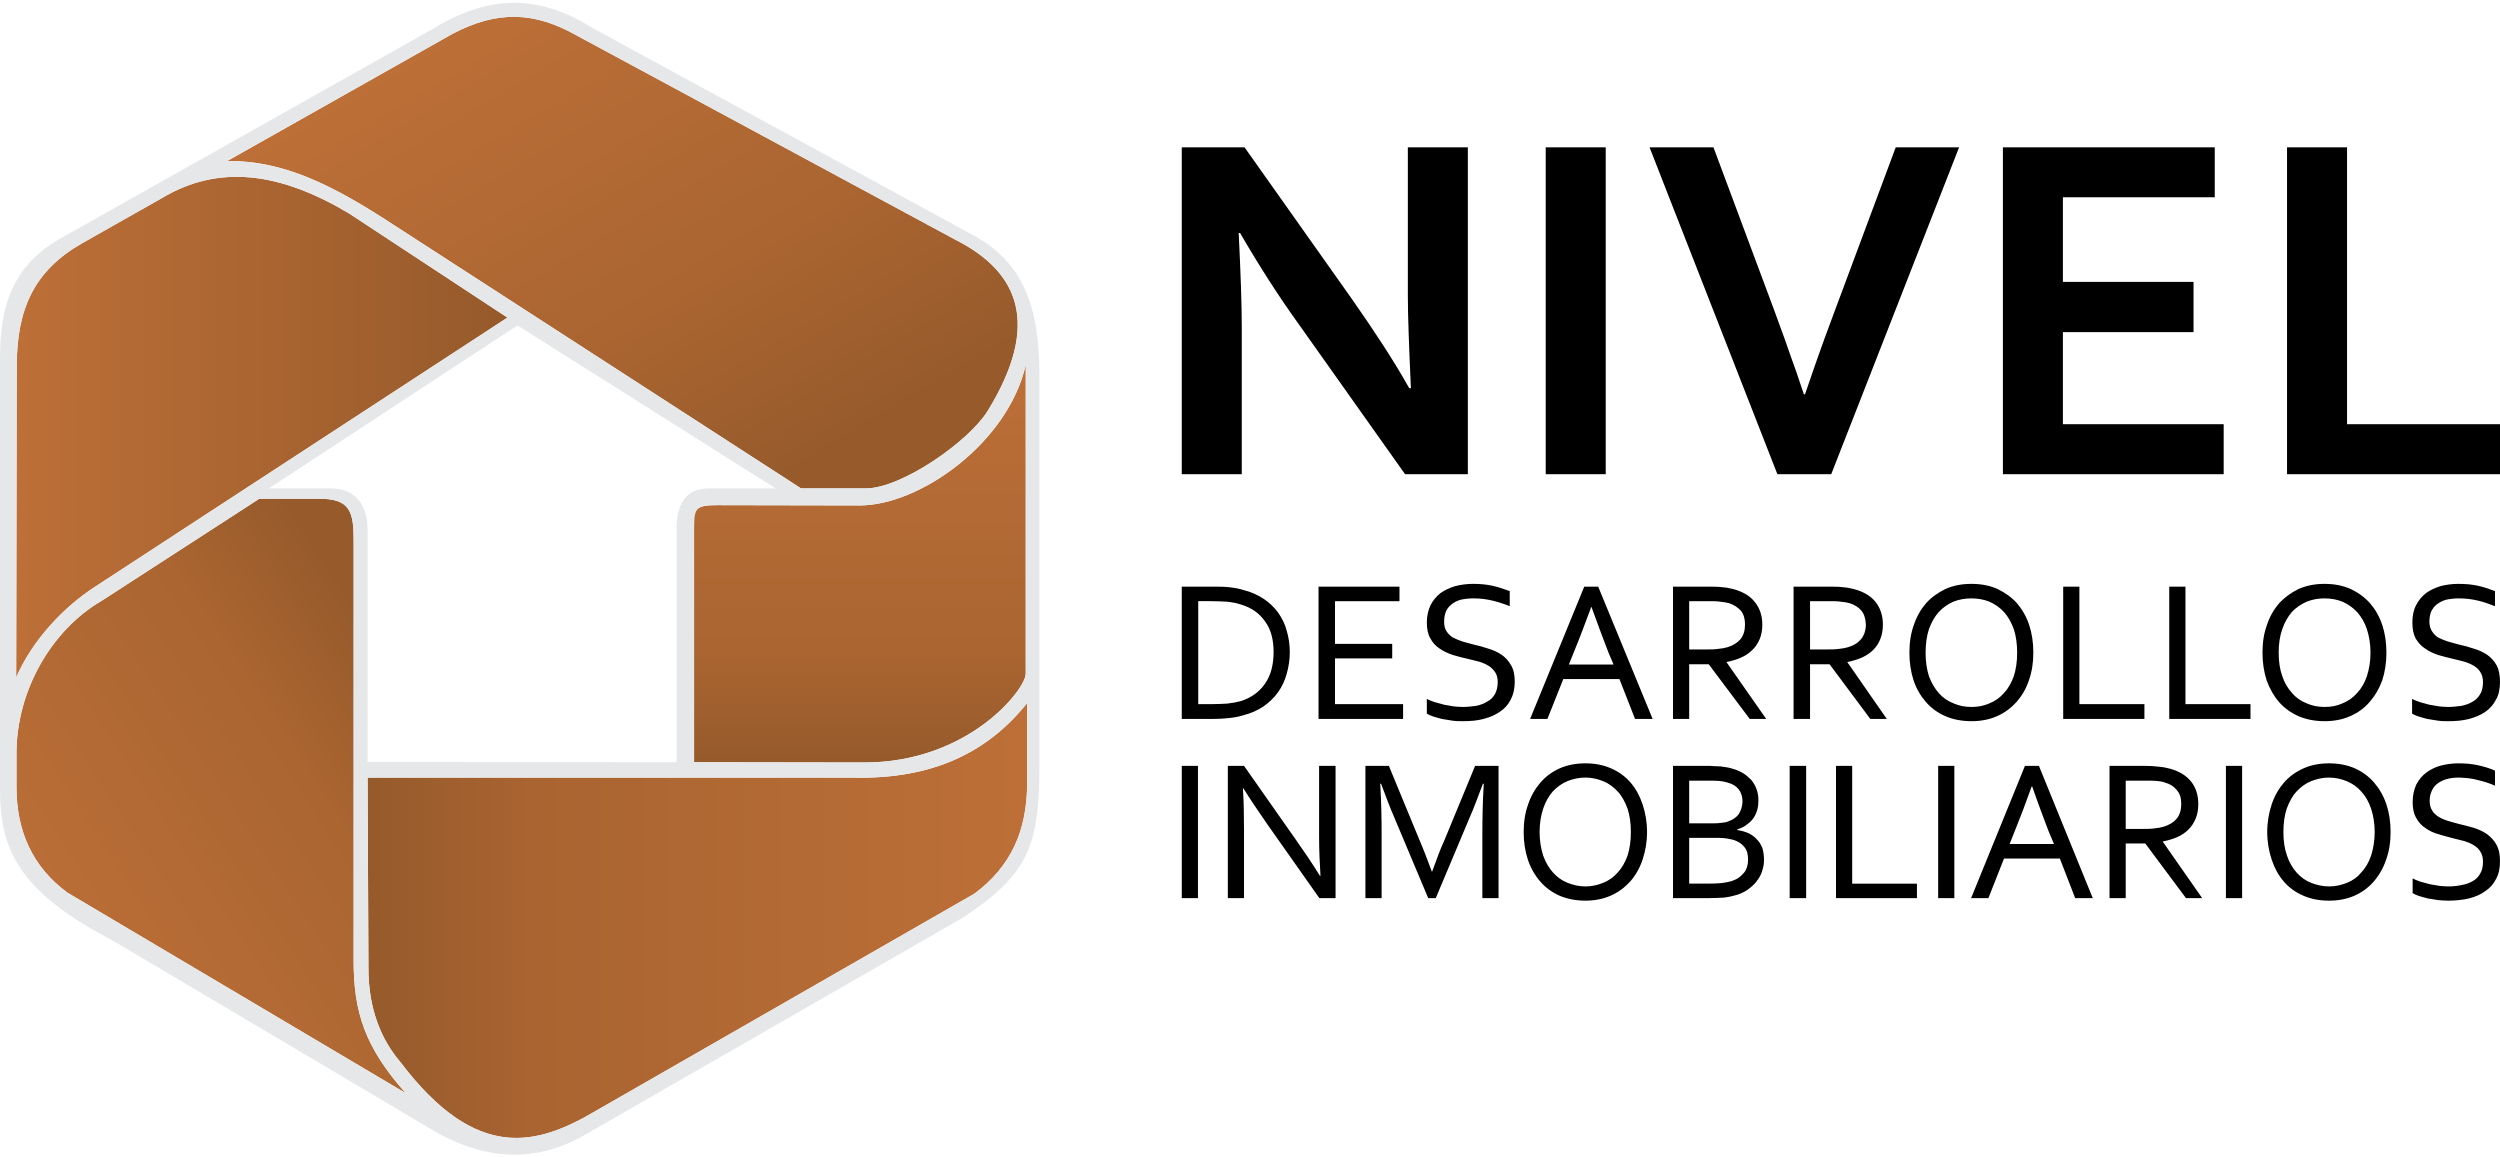
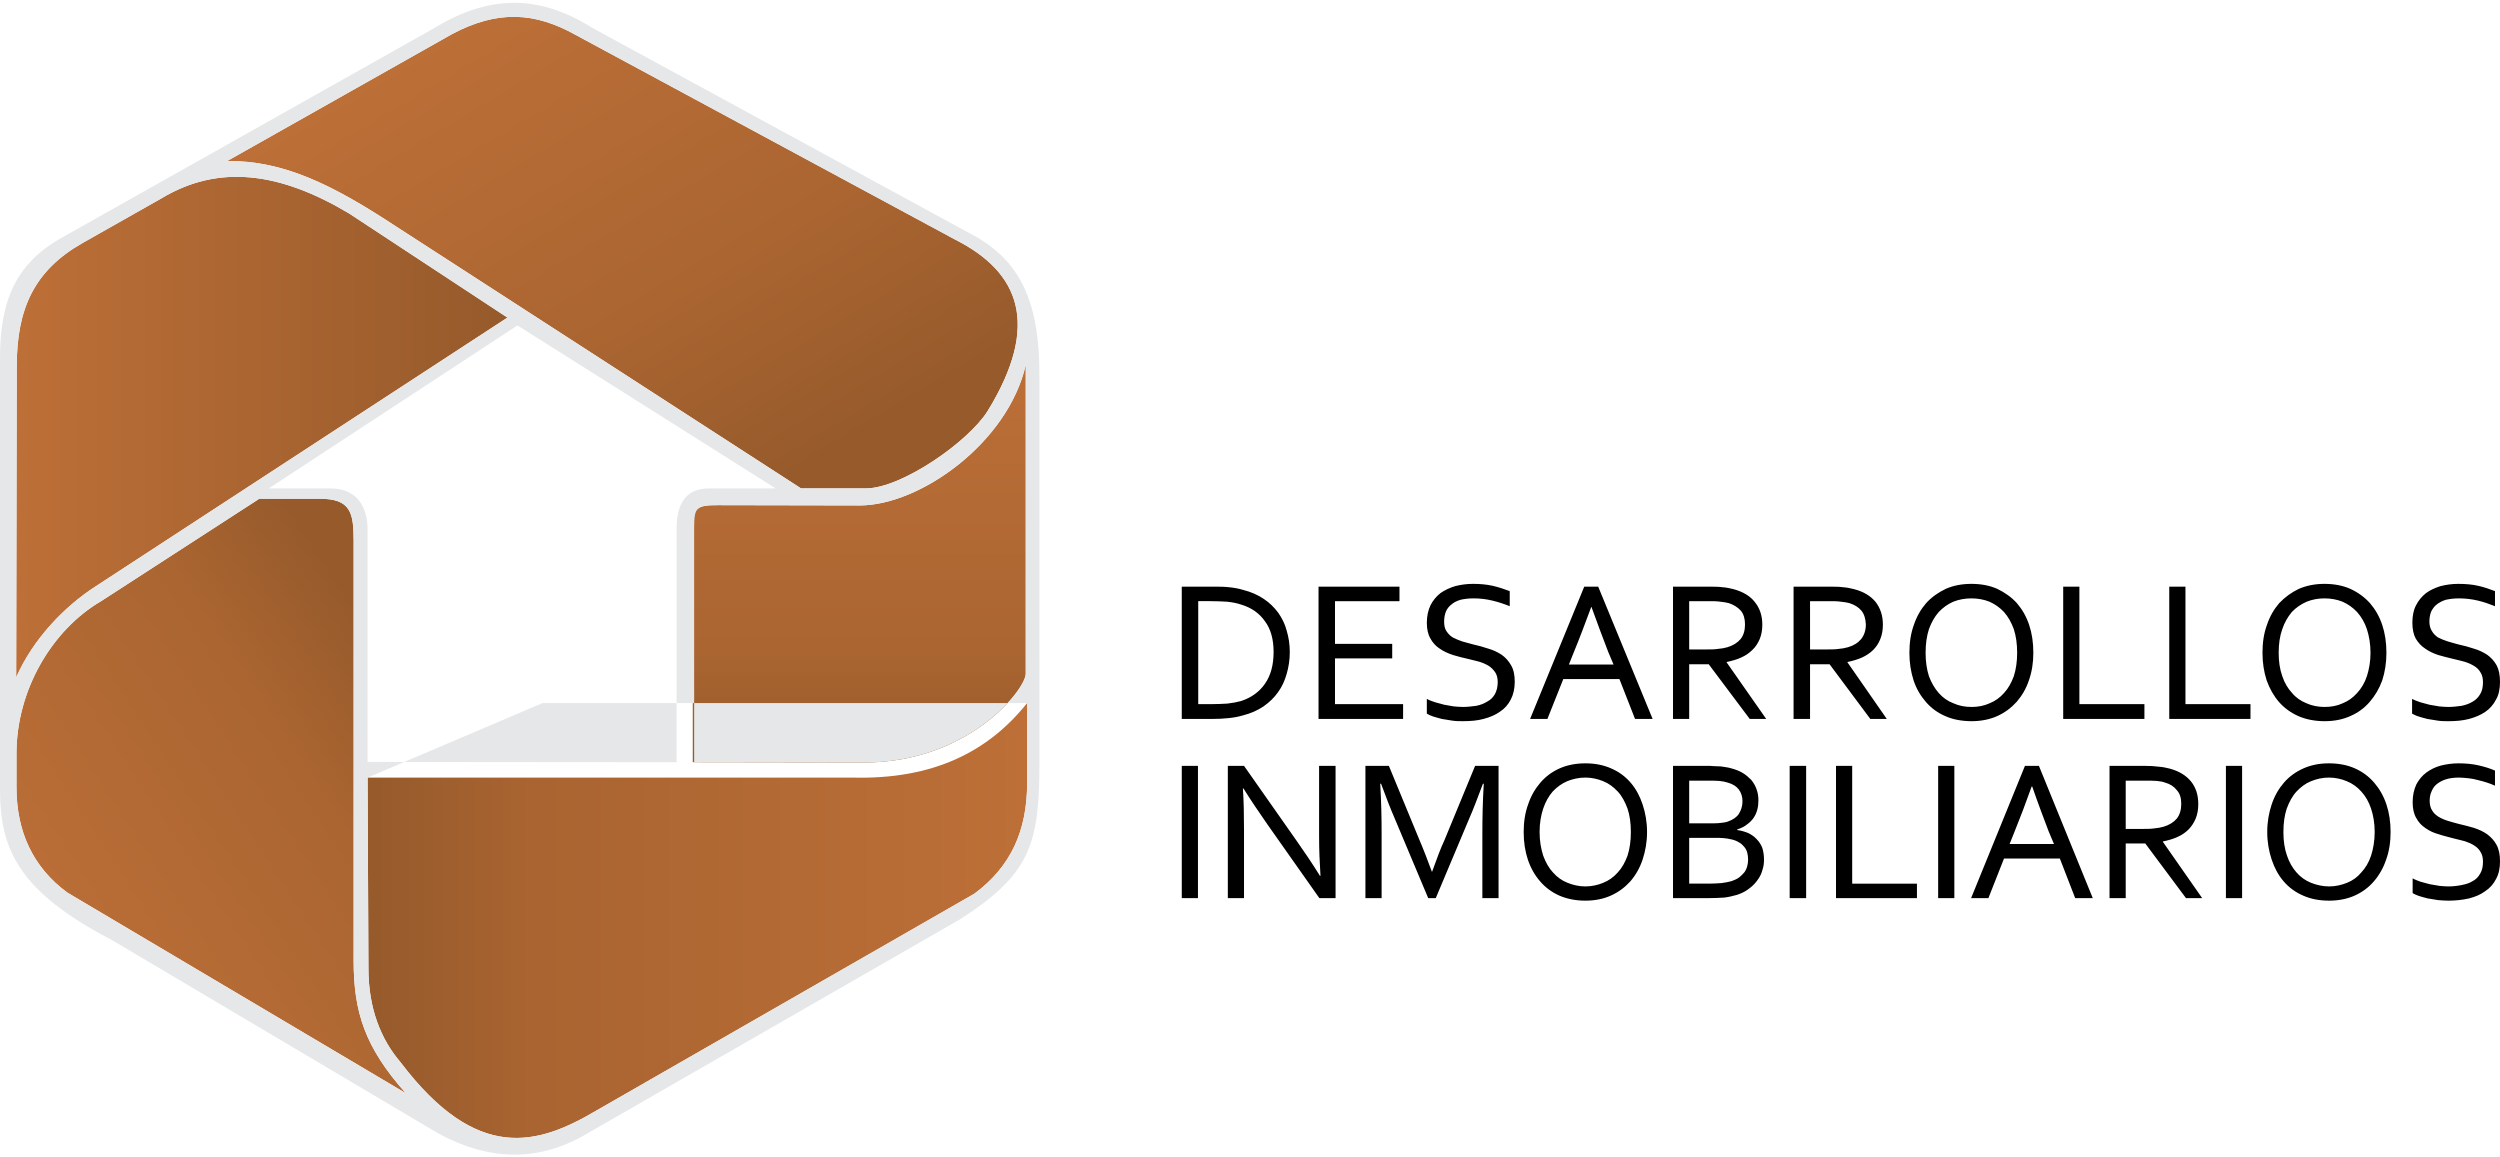
<svg xmlns="http://www.w3.org/2000/svg" xml:space="preserve" width="108px" height="50px" version="1.1" style="shape-rendering:geometricPrecision; text-rendering:geometricPrecision; image-rendering:optimizeQuality; fill-rule:evenodd; clip-rule:evenodd" viewBox="0 0 89.57 41.27">
  <defs>
    <style type="text/css">
   
    .fil6 {fill:#E6E7E8}
    .fil0 {fill:black;fill-rule:nonzero}
    .fil4 {fill:url(#id0)}
    .fil1 {fill:url(#id1)}
    .fil5 {fill:url(#id2)}
    .fil2 {fill:url(#id3)}
    .fil3 {fill:url(#id4)}
   
  </style>
    <linearGradient id="id0" gradientUnits="userSpaceOnUse" x1="13.17" y1="32.88" x2="36.8" y2="32.88">
      <stop offset="0" style="stop-opacity:1; stop-color:#965A2B" />
      <stop offset="0.251" style="stop-opacity:1; stop-color:#A96431" />
      <stop offset="1" style="stop-opacity:1; stop-color:#BD6F37" />
    </linearGradient>
    <linearGradient id="id1" gradientUnits="userSpaceOnUse" x1="0.58" y1="15.2" x2="18.18" y2="15.2">
      <stop offset="0" style="stop-opacity:1; stop-color:#BD6F37" />
      <stop offset="1" style="stop-opacity:1; stop-color:#965A2B" />
    </linearGradient>
    <linearGradient id="id2" gradientUnits="userSpaceOnUse" x1="17.04" y1="0.14" x2="27.56" y2="17.77">
      <stop offset="0" style="stop-opacity:1; stop-color:#BD6F37" />
      <stop offset="0.612" style="stop-opacity:1; stop-color:#AA6531" />
      <stop offset="1" style="stop-opacity:1; stop-color:#965A2B" />
    </linearGradient>
    <linearGradient id="id3" gradientUnits="userSpaceOnUse" x1="0.66" y1="32.95" x2="14.47" y2="23.9">
      <stop offset="0" style="stop-opacity:1; stop-color:#BD6F37" />
      <stop offset="0.702" style="stop-opacity:1; stop-color:#AA6531" />
      <stop offset="1" style="stop-opacity:1; stop-color:#965A2B" />
    </linearGradient>
    <linearGradient id="id4" gradientUnits="userSpaceOnUse" x1="30.78" y1="12.98" x2="30.78" y2="27.22">
      <stop offset="0" style="stop-opacity:1; stop-color:#BD6F37" />
      <stop offset="0.722" style="stop-opacity:1; stop-color:#AA6531" />
      <stop offset="1" style="stop-opacity:1; stop-color:#965A2B" />
    </linearGradient>
  </defs>
  <g id="Capa_x0020_1">
    <g id="_2440928740800">
      <g>
-         <path class="fil0" d="M48.44 10.62c0.84,1.2 1.53,2.26 2.05,3.19l0.06 0c-0.07,-1.52 -0.11,-2.63 -0.11,-3.33l0 -5.3 2.15 0 0 11.71 -2.25 0 -3.82 -5.39c-0.67,-0.93 -1.37,-2.01 -2.09,-3.25l-0.05 0c0.07,1.44 0.11,2.55 0.11,3.34l0 5.3 -2.15 0 0 -11.71 2.25 0 3.85 5.44zm6.94 6.27l0 -11.71 2.15 0 0 11.71 -2.15 0zm9.29 -2.86c0.22,-0.64 0.37,-1.09 0.47,-1.36 0.09,-0.27 0.3,-0.83 0.61,-1.67l2.17 -5.82 2.27 0 -4.58 11.71 -1.93 0 -4.58 -11.71 2.29 0 2.17 5.82c0.31,0.84 0.51,1.4 0.6,1.67 0.1,0.27 0.26,0.72 0.47,1.36l0.04 0zm9.24 1.07l5.76 0 0 1.79 -7.91 0 0 -11.71 7.59 0 0 1.79 -5.44 0 0 3.03 4.68 0 0 1.8 -4.68 0 0 3.3zm10.18 -9.92l0 9.92 5.48 0 0 1.79 -7.63 0 0 -11.71 2.15 0z" />
        <path class="fil0" d="M87.04 22.17c0,0.13 0.03,0.25 0.09,0.34 0.05,0.09 0.13,0.17 0.22,0.23 0.1,0.05 0.21,0.1 0.34,0.14 0.12,0.04 0.26,0.07 0.39,0.11 0.19,0.04 0.37,0.09 0.55,0.15 0.18,0.05 0.34,0.13 0.48,0.22 0.14,0.1 0.25,0.22 0.34,0.38 0.08,0.15 0.12,0.35 0.12,0.59 0,0.24 -0.04,0.46 -0.14,0.63 -0.09,0.18 -0.22,0.33 -0.38,0.44 -0.17,0.12 -0.37,0.2 -0.59,0.26 -0.23,0.06 -0.48,0.08 -0.74,0.08 -0.13,0 -0.25,0 -0.38,-0.02 -0.13,-0.02 -0.26,-0.04 -0.37,-0.06 -0.12,-0.03 -0.23,-0.06 -0.32,-0.09 -0.1,-0.03 -0.17,-0.07 -0.23,-0.1l0 -0.53c0.09,0.05 0.18,0.08 0.29,0.12 0.11,0.03 0.22,0.06 0.33,0.09 0.12,0.02 0.23,0.04 0.35,0.06 0.12,0.01 0.22,0.02 0.33,0.02 0.16,0 0.32,-0.02 0.47,-0.04 0.15,-0.03 0.29,-0.08 0.4,-0.15 0.11,-0.06 0.2,-0.15 0.27,-0.27 0.07,-0.11 0.1,-0.26 0.1,-0.43 0,-0.14 -0.03,-0.26 -0.09,-0.35 -0.05,-0.09 -0.13,-0.17 -0.23,-0.23 -0.1,-0.06 -0.21,-0.11 -0.34,-0.15 -0.12,-0.03 -0.26,-0.07 -0.4,-0.1 -0.18,-0.04 -0.36,-0.09 -0.54,-0.14 -0.18,-0.06 -0.33,-0.13 -0.47,-0.23 -0.14,-0.09 -0.25,-0.21 -0.34,-0.36 -0.08,-0.15 -0.12,-0.34 -0.12,-0.57 0,-0.24 0.04,-0.45 0.13,-0.62 0.09,-0.18 0.21,-0.32 0.36,-0.44 0.15,-0.11 0.33,-0.19 0.52,-0.25 0.2,-0.05 0.41,-0.08 0.63,-0.08 0.26,0 0.5,0.02 0.72,0.07 0.22,0.05 0.42,0.12 0.6,0.19l0 0.54c-0.2,-0.08 -0.4,-0.15 -0.61,-0.2 -0.21,-0.05 -0.44,-0.08 -0.68,-0.08 -0.18,0 -0.33,0.02 -0.47,0.05 -0.13,0.04 -0.24,0.1 -0.33,0.17 -0.09,0.07 -0.15,0.16 -0.2,0.26 -0.04,0.11 -0.06,0.22 -0.06,0.35zm0.01 6.42c0,0.14 0.03,0.26 0.09,0.35 0.05,0.09 0.13,0.16 0.22,0.22 0.1,0.06 0.21,0.11 0.34,0.15 0.12,0.04 0.25,0.07 0.39,0.11 0.18,0.04 0.36,0.09 0.54,0.14 0.18,0.06 0.34,0.13 0.48,0.23 0.13,0.1 0.25,0.22 0.33,0.37 0.09,0.16 0.13,0.35 0.13,0.6 0,0.24 -0.04,0.45 -0.14,0.63 -0.09,0.18 -0.22,0.33 -0.39,0.44 -0.16,0.12 -0.35,0.2 -0.58,0.26 -0.22,0.05 -0.47,0.08 -0.74,0.08 -0.12,0 -0.24,-0.01 -0.37,-0.02 -0.13,-0.02 -0.25,-0.04 -0.37,-0.06 -0.12,-0.03 -0.22,-0.06 -0.32,-0.09 -0.09,-0.03 -0.17,-0.07 -0.22,-0.1l0 -0.53c0.08,0.05 0.18,0.08 0.28,0.12 0.11,0.03 0.22,0.06 0.33,0.09 0.12,0.02 0.23,0.04 0.35,0.06 0.11,0.01 0.22,0.02 0.32,0.02 0.17,0 0.33,-0.02 0.48,-0.05 0.15,-0.03 0.28,-0.07 0.39,-0.14 0.12,-0.06 0.21,-0.16 0.27,-0.27 0.07,-0.11 0.1,-0.26 0.1,-0.43 0,-0.14 -0.03,-0.26 -0.09,-0.35 -0.05,-0.09 -0.13,-0.17 -0.23,-0.23 -0.09,-0.06 -0.21,-0.11 -0.33,-0.15 -0.13,-0.03 -0.26,-0.07 -0.4,-0.1 -0.18,-0.05 -0.36,-0.09 -0.54,-0.15 -0.18,-0.05 -0.33,-0.12 -0.47,-0.22 -0.14,-0.09 -0.25,-0.21 -0.33,-0.36 -0.09,-0.15 -0.13,-0.34 -0.13,-0.57 0,-0.25 0.05,-0.45 0.13,-0.63 0.09,-0.17 0.21,-0.32 0.36,-0.43 0.15,-0.11 0.33,-0.2 0.52,-0.25 0.2,-0.05 0.41,-0.08 0.63,-0.08 0.25,0 0.49,0.02 0.71,0.07 0.22,0.05 0.42,0.11 0.6,0.19l0 0.54c-0.2,-0.09 -0.4,-0.15 -0.61,-0.2 -0.21,-0.06 -0.43,-0.08 -0.67,-0.09 -0.18,0 -0.34,0.02 -0.47,0.06 -0.13,0.04 -0.24,0.1 -0.33,0.17 -0.09,0.07 -0.15,0.16 -0.19,0.26 -0.05,0.1 -0.07,0.22 -0.07,0.34zm-1.4 1.12c0,0.36 -0.05,0.69 -0.16,0.99 -0.1,0.3 -0.25,0.56 -0.44,0.78 -0.19,0.22 -0.42,0.39 -0.69,0.51 -0.27,0.12 -0.58,0.18 -0.91,0.18 -0.35,0 -0.66,-0.06 -0.93,-0.18 -0.28,-0.12 -0.51,-0.29 -0.7,-0.51 -0.19,-0.22 -0.33,-0.48 -0.43,-0.78 -0.1,-0.3 -0.16,-0.63 -0.16,-0.99 0,-0.36 0.06,-0.69 0.16,-0.99 0.1,-0.3 0.25,-0.56 0.44,-0.78 0.19,-0.22 0.43,-0.39 0.7,-0.51 0.27,-0.12 0.57,-0.18 0.91,-0.18 0.35,0 0.66,0.06 0.93,0.18 0.27,0.12 0.5,0.29 0.69,0.51 0.19,0.22 0.34,0.48 0.44,0.78 0.1,0.3 0.15,0.63 0.15,0.99zm-0.57 0c0,-0.32 -0.05,-0.6 -0.13,-0.84 -0.08,-0.24 -0.2,-0.45 -0.35,-0.61 -0.14,-0.16 -0.32,-0.29 -0.52,-0.37 -0.19,-0.08 -0.41,-0.13 -0.64,-0.13 -0.23,0 -0.44,0.05 -0.64,0.13 -0.2,0.08 -0.37,0.21 -0.52,0.37 -0.15,0.16 -0.26,0.37 -0.35,0.61 -0.08,0.24 -0.12,0.52 -0.12,0.84 0,0.32 0.04,0.6 0.13,0.85 0.08,0.24 0.2,0.44 0.34,0.6 0.15,0.17 0.32,0.29 0.52,0.37 0.2,0.08 0.42,0.13 0.65,0.13 0.23,0 0.44,-0.05 0.64,-0.13 0.2,-0.08 0.37,-0.2 0.51,-0.37 0.15,-0.16 0.27,-0.36 0.35,-0.6 0.08,-0.25 0.13,-0.53 0.13,-0.85zm-5.33 2.37l0 -4.74 0.58 0 0 4.74 -0.58 0zm-3.59 -4.21l0 1.73 0.57 0c0.18,0 0.33,0 0.46,-0.02 0.12,-0.01 0.23,-0.03 0.33,-0.06 0.2,-0.06 0.36,-0.16 0.47,-0.29 0.11,-0.14 0.16,-0.32 0.16,-0.53 0,-0.21 -0.05,-0.37 -0.16,-0.49 -0.1,-0.13 -0.24,-0.22 -0.42,-0.27 -0.08,-0.03 -0.18,-0.05 -0.3,-0.06 -0.12,-0.01 -0.27,-0.01 -0.45,-0.01l-0.66 0zm0 2.25l0 1.96 -0.58 0 0 -4.74 1.23 0c0.21,0 0.39,0.01 0.53,0.03 0.15,0.01 0.28,0.04 0.4,0.07 0.33,0.09 0.58,0.24 0.76,0.46 0.17,0.21 0.26,0.48 0.26,0.81 0,0.19 -0.03,0.36 -0.09,0.51 -0.06,0.15 -0.15,0.29 -0.26,0.4 -0.11,0.11 -0.24,0.2 -0.4,0.27 -0.15,0.07 -0.33,0.12 -0.52,0.16l0 0.01 1.41 2.02 -0.58 0 -1.46 -1.96 -0.7 0zm-3.37 -2.04c-0.21,0.59 -0.41,1.12 -0.61,1.61l-0.18 0.45 1.59 0 -0.19 -0.45c-0.19,-0.5 -0.39,-1.03 -0.59,-1.61l-0.02 0zm-2.17 4l1.93 -4.74 0.5 0 1.93 4.74 -0.63 0 -0.55 -1.42 -2 0 -0.56 1.42 -0.62 0zm-1.18 0l0 -4.74 0.58 0 0 4.74 -0.58 0zm-3.08 -4.74l0 4.22 2.32 0 0 0.52 -2.9 0 0 -4.74 0.58 0zm-2.24 4.74l0 -4.74 0.59 0 0 4.74 -0.59 0zm-3.6 -2.16l0 1.64 0.7 0c0.17,0 0.32,-0.01 0.46,-0.02 0.14,-0.02 0.26,-0.04 0.36,-0.07 0.11,-0.04 0.2,-0.08 0.28,-0.14 0.07,-0.06 0.13,-0.12 0.18,-0.18 0.05,-0.07 0.08,-0.14 0.1,-0.22 0.02,-0.07 0.03,-0.15 0.03,-0.23 0,-0.09 -0.01,-0.17 -0.03,-0.25 -0.02,-0.08 -0.06,-0.15 -0.11,-0.21 -0.05,-0.06 -0.11,-0.12 -0.19,-0.16 -0.08,-0.05 -0.18,-0.09 -0.29,-0.11 -0.07,-0.02 -0.16,-0.03 -0.25,-0.04 -0.09,-0.01 -0.2,-0.01 -0.33,-0.01l-0.91 0zm0.88 -0.52c0.11,0 0.21,-0.01 0.29,-0.02 0.09,-0.01 0.16,-0.02 0.23,-0.05 0.17,-0.06 0.3,-0.15 0.38,-0.27 0.08,-0.13 0.13,-0.28 0.13,-0.45 0,-0.17 -0.05,-0.31 -0.13,-0.42 -0.09,-0.12 -0.22,-0.2 -0.4,-0.25 -0.09,-0.03 -0.19,-0.05 -0.31,-0.06 -0.12,-0.01 -0.26,-0.01 -0.42,-0.01l-0.65 0 0 1.53 0.88 0zm0.84 0.24c0.15,0.02 0.28,0.06 0.4,0.11 0.12,0.06 0.22,0.13 0.3,0.22 0.09,0.09 0.15,0.19 0.2,0.31 0.04,0.13 0.06,0.27 0.06,0.42 0,0.11 -0.01,0.23 -0.05,0.35 -0.03,0.12 -0.08,0.24 -0.16,0.35 -0.08,0.12 -0.17,0.22 -0.3,0.32 -0.12,0.1 -0.27,0.18 -0.45,0.24 -0.14,0.04 -0.3,0.08 -0.47,0.1 -0.17,0.01 -0.38,0.02 -0.61,0.02l-1.22 0 0 -4.74 1.17 0c0.11,0 0.21,0 0.29,0.01 0.09,0 0.17,0.01 0.25,0.01 0.07,0.01 0.14,0.02 0.2,0.03 0.06,0.01 0.12,0.02 0.18,0.04 0.15,0.04 0.28,0.09 0.4,0.16 0.12,0.07 0.22,0.16 0.31,0.25 0.08,0.1 0.15,0.21 0.19,0.33 0.05,0.13 0.07,0.26 0.07,0.4 0,0.12 -0.01,0.23 -0.04,0.34 -0.03,0.11 -0.07,0.2 -0.13,0.29 -0.06,0.09 -0.14,0.17 -0.24,0.24 -0.09,0.08 -0.21,0.13 -0.35,0.18l0 0.02zm-3.23 0.07c0,0.36 -0.06,0.69 -0.16,0.99 -0.1,0.3 -0.25,0.56 -0.44,0.78 -0.2,0.22 -0.43,0.39 -0.7,0.51 -0.27,0.12 -0.57,0.18 -0.91,0.18 -0.34,0 -0.65,-0.06 -0.93,-0.18 -0.27,-0.12 -0.5,-0.29 -0.69,-0.51 -0.19,-0.22 -0.34,-0.48 -0.44,-0.78 -0.1,-0.3 -0.15,-0.63 -0.15,-0.99 0,-0.36 0.05,-0.69 0.16,-0.99 0.1,-0.3 0.25,-0.56 0.44,-0.78 0.19,-0.22 0.42,-0.39 0.69,-0.51 0.27,-0.12 0.58,-0.18 0.92,-0.18 0.34,0 0.65,0.06 0.92,0.18 0.28,0.12 0.51,0.29 0.7,0.51 0.19,0.22 0.33,0.48 0.43,0.78 0.1,0.3 0.16,0.63 0.16,0.99zm-0.58 0c0,-0.32 -0.04,-0.6 -0.12,-0.84 -0.09,-0.24 -0.2,-0.45 -0.35,-0.61 -0.15,-0.16 -0.32,-0.29 -0.52,-0.37 -0.2,-0.08 -0.41,-0.13 -0.64,-0.13 -0.23,0 -0.45,0.05 -0.65,0.13 -0.19,0.08 -0.37,0.21 -0.52,0.37 -0.14,0.16 -0.26,0.37 -0.34,0.61 -0.08,0.24 -0.13,0.52 -0.13,0.84 0,0.32 0.05,0.6 0.13,0.85 0.09,0.24 0.2,0.44 0.35,0.6 0.15,0.17 0.32,0.29 0.52,0.37 0.2,0.08 0.41,0.13 0.64,0.13 0.23,0 0.45,-0.05 0.64,-0.13 0.2,-0.08 0.37,-0.2 0.52,-0.37 0.15,-0.16 0.26,-0.36 0.35,-0.6 0.08,-0.25 0.12,-0.53 0.12,-0.85zm-6.99 2.37l-0.27 0 -1.19 -2.83c-0.17,-0.39 -0.33,-0.81 -0.5,-1.27l-0.03 0c0.04,0.66 0.05,1.26 0.05,1.81l0 2.29 -0.58 0 0 -4.74 0.84 0 1.11 2.69c0.13,0.3 0.27,0.67 0.43,1.1l0.01 0c0.17,-0.47 0.31,-0.85 0.43,-1.1l1.11 -2.69 0.84 0 0 4.74 -0.58 0 0 -2.29c0,-0.54 0.01,-1.14 0.05,-1.81l-0.03 0c-0.18,0.48 -0.34,0.91 -0.5,1.27l-1.19 2.83zm-5.01 -2.09c0.29,0.41 0.58,0.84 0.86,1.29l0.02 0c-0.03,-0.46 -0.05,-0.93 -0.05,-1.41l0 -2.53 0.59 0 0 4.74 -0.58 0 -1.86 -2.64c-0.32,-0.46 -0.61,-0.89 -0.86,-1.29l-0.02 0c0.03,0.43 0.04,0.94 0.04,1.51l0 2.42 -0.58 0 0 -4.74 0.58 0 1.86 2.65zm-4.09 2.09l0 -4.74 0.58 0 0 4.74 -0.58 0zm43.16 -8.79c0,0.35 -0.05,0.68 -0.15,0.99 -0.11,0.3 -0.26,0.55 -0.45,0.77 -0.19,0.22 -0.42,0.39 -0.7,0.51 -0.27,0.12 -0.57,0.18 -0.91,0.18 -0.35,0 -0.66,-0.06 -0.94,-0.18 -0.27,-0.12 -0.51,-0.29 -0.7,-0.51 -0.19,-0.22 -0.33,-0.47 -0.44,-0.77 -0.1,-0.31 -0.15,-0.64 -0.15,-0.99 0,-0.37 0.05,-0.7 0.16,-1 0.1,-0.3 0.25,-0.56 0.44,-0.78 0.2,-0.21 0.43,-0.38 0.7,-0.51 0.28,-0.12 0.58,-0.18 0.92,-0.18 0.35,0 0.66,0.06 0.93,0.18 0.28,0.13 0.51,0.3 0.7,0.51 0.19,0.22 0.34,0.48 0.44,0.78 0.1,0.3 0.15,0.63 0.15,1zm-0.57 0c0,-0.32 -0.05,-0.6 -0.13,-0.85 -0.08,-0.24 -0.2,-0.44 -0.35,-0.61 -0.15,-0.16 -0.32,-0.28 -0.52,-0.37 -0.2,-0.08 -0.42,-0.12 -0.65,-0.12 -0.23,0 -0.44,0.04 -0.64,0.12 -0.2,0.09 -0.38,0.21 -0.53,0.37 -0.14,0.17 -0.26,0.37 -0.34,0.61 -0.09,0.25 -0.13,0.53 -0.13,0.85 0,0.31 0.04,0.59 0.13,0.84 0.08,0.24 0.2,0.44 0.35,0.6 0.14,0.17 0.32,0.29 0.52,0.37 0.2,0.09 0.42,0.13 0.65,0.13 0.23,0 0.45,-0.04 0.64,-0.13 0.2,-0.08 0.37,-0.2 0.52,-0.37 0.15,-0.16 0.27,-0.36 0.35,-0.6 0.08,-0.25 0.13,-0.53 0.13,-0.84zm-6.63 -2.37l0 4.21 2.33 0 0 0.53 -2.91 0 0 -4.74 0.58 0zm-3.8 0l0 4.21 2.33 0 0 0.53 -2.91 0 0 -4.74 0.58 0zm-1.65 2.37c0,0.35 -0.05,0.68 -0.16,0.99 -0.1,0.3 -0.25,0.55 -0.44,0.77 -0.2,0.22 -0.43,0.39 -0.7,0.51 -0.27,0.12 -0.58,0.18 -0.91,0.18 -0.35,0 -0.67,-0.06 -0.94,-0.18 -0.28,-0.12 -0.51,-0.29 -0.7,-0.51 -0.19,-0.22 -0.34,-0.47 -0.44,-0.77 -0.1,-0.31 -0.15,-0.64 -0.15,-0.99 0,-0.37 0.05,-0.7 0.16,-1 0.1,-0.3 0.25,-0.56 0.44,-0.78 0.19,-0.21 0.43,-0.38 0.7,-0.51 0.27,-0.12 0.58,-0.18 0.92,-0.18 0.35,0 0.66,0.06 0.93,0.18 0.27,0.13 0.51,0.3 0.7,0.51 0.19,0.22 0.34,0.48 0.44,0.78 0.1,0.3 0.15,0.63 0.15,1zm-0.58 0c0,-0.32 -0.04,-0.6 -0.12,-0.85 -0.09,-0.24 -0.2,-0.44 -0.35,-0.61 -0.15,-0.16 -0.32,-0.28 -0.52,-0.37 -0.2,-0.08 -0.42,-0.12 -0.65,-0.12 -0.23,0 -0.45,0.04 -0.65,0.12 -0.2,0.09 -0.37,0.21 -0.52,0.37 -0.15,0.17 -0.26,0.37 -0.35,0.61 -0.08,0.25 -0.12,0.53 -0.12,0.85 0,0.31 0.04,0.59 0.12,0.84 0.09,0.24 0.21,0.44 0.35,0.6 0.15,0.17 0.32,0.29 0.53,0.37 0.2,0.09 0.41,0.13 0.65,0.13 0.23,0 0.44,-0.04 0.64,-0.13 0.2,-0.08 0.37,-0.2 0.52,-0.37 0.15,-0.16 0.26,-0.36 0.35,-0.6 0.08,-0.25 0.12,-0.53 0.12,-0.84zm-7.42 -1.85l0 1.73 0.57 0c0.18,0 0.33,0 0.46,-0.02 0.12,-0.01 0.23,-0.03 0.33,-0.06 0.21,-0.06 0.36,-0.16 0.47,-0.29 0.11,-0.14 0.17,-0.31 0.17,-0.53 -0.01,-0.2 -0.06,-0.37 -0.16,-0.49 -0.1,-0.12 -0.24,-0.21 -0.43,-0.27 -0.08,-0.02 -0.18,-0.04 -0.3,-0.05 -0.12,-0.02 -0.27,-0.02 -0.45,-0.02l-0.66 0zm0 2.26l0 1.96 -0.59 0 0 -4.74 1.24 0c0.21,0 0.39,0 0.53,0.02 0.15,0.01 0.28,0.04 0.4,0.07 0.34,0.09 0.59,0.24 0.77,0.46 0.17,0.22 0.26,0.49 0.26,0.81 0,0.19 -0.03,0.36 -0.09,0.51 -0.06,0.16 -0.15,0.29 -0.26,0.4 -0.11,0.11 -0.25,0.2 -0.4,0.27 -0.16,0.07 -0.33,0.12 -0.52,0.16l0 0.01 1.41 2.03 -0.59 0 -1.46 -1.96 -0.7 0zm-4.33 -2.26l0 1.73 0.58 0c0.18,0 0.33,0 0.45,-0.02 0.13,-0.01 0.24,-0.03 0.34,-0.06 0.2,-0.06 0.36,-0.16 0.47,-0.29 0.11,-0.14 0.16,-0.31 0.16,-0.53 0,-0.2 -0.05,-0.37 -0.15,-0.49 -0.11,-0.12 -0.25,-0.21 -0.43,-0.27 -0.08,-0.02 -0.19,-0.04 -0.3,-0.05 -0.12,-0.02 -0.27,-0.02 -0.46,-0.02l-0.66 0zm0 2.26l0 1.96 -0.58 0 0 -4.74 1.24 0c0.21,0 0.38,0 0.53,0.02 0.15,0.01 0.28,0.04 0.4,0.07 0.33,0.09 0.59,0.24 0.76,0.46 0.18,0.22 0.27,0.49 0.27,0.81 0,0.19 -0.03,0.36 -0.09,0.51 -0.07,0.16 -0.15,0.29 -0.27,0.4 -0.11,0.11 -0.24,0.2 -0.4,0.27 -0.15,0.07 -0.33,0.12 -0.52,0.16l0 0.01 1.42 2.03 -0.59 0 -1.47 -1.96 -0.7 0zm-3.51 -2.05c-0.22,0.59 -0.42,1.13 -0.62,1.61l-0.18 0.45 1.6 0 -0.19 -0.45c-0.19,-0.49 -0.39,-1.03 -0.6,-1.61l-0.01 0zm-2.19 4.01l1.94 -4.74 0.5 0 1.95 4.74 -0.63 0 -0.56 -1.43 -2.01 0 -0.57 1.43 -0.62 0zm-3.08 -3.49c0,0.13 0.02,0.25 0.08,0.34 0.06,0.09 0.13,0.17 0.23,0.23 0.1,0.05 0.21,0.1 0.33,0.14 0.13,0.04 0.26,0.07 0.4,0.11 0.18,0.04 0.36,0.09 0.54,0.15 0.18,0.05 0.34,0.13 0.48,0.22 0.14,0.1 0.25,0.22 0.34,0.38 0.09,0.15 0.13,0.35 0.13,0.59 0,0.24 -0.05,0.46 -0.14,0.63 -0.09,0.18 -0.22,0.33 -0.39,0.44 -0.17,0.12 -0.36,0.2 -0.59,0.26 -0.22,0.06 -0.47,0.08 -0.74,0.08 -0.12,0 -0.25,0 -0.38,-0.02 -0.13,-0.02 -0.25,-0.04 -0.37,-0.06 -0.12,-0.03 -0.22,-0.06 -0.32,-0.09 -0.09,-0.03 -0.17,-0.07 -0.22,-0.1l0 -0.53c0.08,0.05 0.18,0.08 0.29,0.12 0.1,0.03 0.21,0.06 0.33,0.09 0.11,0.02 0.23,0.04 0.34,0.06 0.12,0.01 0.23,0.02 0.33,0.02 0.17,0 0.33,-0.02 0.48,-0.04 0.15,-0.03 0.28,-0.08 0.39,-0.15 0.12,-0.06 0.21,-0.15 0.28,-0.27 0.06,-0.11 0.1,-0.26 0.1,-0.43 0,-0.14 -0.03,-0.26 -0.09,-0.35 -0.06,-0.09 -0.14,-0.17 -0.23,-0.23 -0.1,-0.06 -0.21,-0.11 -0.34,-0.15 -0.13,-0.03 -0.26,-0.07 -0.4,-0.1 -0.19,-0.04 -0.37,-0.09 -0.54,-0.14 -0.18,-0.06 -0.34,-0.13 -0.48,-0.23 -0.14,-0.09 -0.25,-0.21 -0.33,-0.36 -0.09,-0.15 -0.13,-0.34 -0.13,-0.57 0,-0.24 0.05,-0.45 0.13,-0.62 0.09,-0.18 0.21,-0.32 0.36,-0.44 0.16,-0.11 0.33,-0.19 0.53,-0.25 0.2,-0.05 0.41,-0.08 0.63,-0.08 0.25,0 0.49,0.02 0.71,0.07 0.22,0.05 0.42,0.12 0.61,0.19l0 0.54c-0.2,-0.08 -0.41,-0.15 -0.62,-0.2 -0.21,-0.05 -0.43,-0.08 -0.67,-0.08 -0.18,0 -0.34,0.02 -0.47,0.05 -0.14,0.04 -0.25,0.1 -0.33,0.17 -0.09,0.07 -0.16,0.16 -0.2,0.26 -0.04,0.11 -0.06,0.22 -0.06,0.35zm-3.91 2.96l2.44 0 0 0.53 -3.03 0 0 -4.74 2.9 0 0 0.52 -2.31 0 0 1.53 2.05 0 0 0.52 -2.05 0 0 1.64zm-2.2 -1.87c0,-0.45 -0.1,-0.82 -0.31,-1.1 -0.2,-0.29 -0.49,-0.49 -0.86,-0.6 -0.15,-0.05 -0.31,-0.08 -0.49,-0.1 -0.18,-0.01 -0.38,-0.02 -0.6,-0.02l-0.44 0 0 3.69 0.44 0c0.22,0 0.42,-0.01 0.6,-0.02 0.18,-0.02 0.34,-0.05 0.49,-0.09 0.37,-0.12 0.66,-0.33 0.86,-0.62 0.21,-0.3 0.31,-0.68 0.31,-1.14zm0.58 0c0,0.28 -0.04,0.54 -0.11,0.78 -0.07,0.25 -0.17,0.47 -0.31,0.66 -0.14,0.2 -0.31,0.36 -0.52,0.51 -0.21,0.14 -0.45,0.25 -0.73,0.32 -0.16,0.05 -0.33,0.08 -0.52,0.1 -0.18,0.02 -0.38,0.03 -0.6,0.03l-1.08 0 0 -4.74 1.09 0c0.22,0 0.42,0 0.6,0.02 0.19,0.02 0.36,0.05 0.52,0.1 0.28,0.07 0.52,0.18 0.73,0.32 0.21,0.14 0.38,0.31 0.52,0.5 0.13,0.19 0.24,0.4 0.3,0.64 0.07,0.23 0.11,0.49 0.11,0.76z" />
      </g>
      <g>
        <path class="fil1" d="M0.58 24.17c0.6,-1.37 1.73,-2.54 2.83,-3.25l14.77 -9.64 -5.67 -3.73c-2.48,-1.48 -4.67,-1.78 -6.73,-0.54l-2.81 1.59c-1.75,0.99 -2.37,2.37 -2.37,4.43l-0.02 11.14z" />
        <path class="fil2" d="M14.54 39.07l-12.13 -7.19c-1.22,-0.9 -1.82,-2.17 -1.82,-3.78l0 -1.2c0,-2.27 1.27,-4.43 3.03,-5.46l5.67 -3.67c0.72,0 1.44,0 2.16,0 1.1,0 1.22,0.48 1.22,1.49l0 15.06c0,1.84 0.4,3.1 1.87,4.75z" />
        <path class="fil3" d="M36.75 12.98l0 11.06c0,0.56 -2.05,3.18 -5.78,3.18l-6.15 -0.01 0 -8.32c0,-0.8 0.14,-0.89 0.91,-0.89l5.07 0.01c2.16,0 5.31,-2.24 5.95,-5.03z" />
        <path class="fil4" d="M13.17 27.76l0.03 6.83c0,1.45 0.45,2.55 1.15,3.37 2.75,3.63 4.93,2.96 7,1.74l13.56 -7.78c1.31,-0.97 1.89,-2.26 1.89,-3.97l0 -2.86c-1.38,1.73 -3.35,2.75 -6.27,2.67l-17.36 0z" />
        <path class="fil5" d="M8.14 5.67l8.06 -4.55c1.64,-0.87 2.97,-0.78 4.42,0.03l13.61 7.34c2.29,1.16 3.06,3.03 1.16,6.13 -0.68,1.1 -3.09,2.78 -4.37,2.78l-2.32 0 -14.61 -9.45c-2.17,-1.42 -3.93,-2.3 -5.95,-2.28z" />
      </g>
-       <path class="fil6" d="M0 12.75l0 15.5c0.01,2.08 0.68,3.6 3.99,5.32l11.73 6.95c1.74,0.93 3.53,1.09 5.41,-0.06l13.28 -7.63c2.46,-1.58 2.83,-2.65 2.83,-5.52l0 -13.96c0,-2.48 -0.58,-4.09 -2.46,-5.07l-13.54 -7.37c-2,-1.26 -3.78,-1.17 -5.74,0.03l-13.22 7.44c-1.78,0.97 -2.28,2.38 -2.28,4.37zm8.14 -7.08l8.06 -4.55c1.64,-0.87 2.97,-0.78 4.42,0.03l13.61 7.34c2.29,1.16 3.06,3.03 1.16,6.13 -0.68,1.1 -3.09,2.78 -4.37,2.78l-2.32 0 -14.61 -9.45c-2.17,-1.42 -3.93,-2.3 -5.95,-2.28zm5.03 22.09l0.03 6.83c0,1.45 0.45,2.55 1.15,3.37 2.75,3.63 4.93,2.96 7,1.74l13.56 -7.78c1.31,-0.97 1.89,-2.26 1.89,-3.97l0 -2.86c-1.38,1.73 -3.35,2.75 -6.27,2.67l-17.36 0zm23.58 -14.78l0 11.06c0,0.56 -2.05,3.18 -5.78,3.18l-6.1 -0.01 0 -8.38c0,-0.79 0.09,-0.83 0.86,-0.83l5.07 0.01c2.16,0 5.31,-2.24 5.95,-5.03zm-22.21 26.09l-12.13 -7.19c-1.22,-0.9 -1.82,-2.17 -1.82,-3.78l0 -1.2c0,-2.27 1.27,-4.43 3.03,-5.46l5.67 -3.67c0.72,0 1.44,0 2.16,0 1.1,0 1.22,0.48 1.22,1.49l0 15.06c0,1.84 0.4,3.1 1.87,4.75zm-13.96 -14.9c0.6,-1.37 1.73,-2.54 2.83,-3.25l14.77 -9.64 -5.67 -3.73c-2.48,-1.48 -4.67,-1.78 -6.73,-0.54l-2.81 1.59c-1.75,0.99 -2.37,2.37 -2.37,4.43l-0.02 11.14zm17.96 -12.61l9.25 5.84 -2.39 0c-0.85,0 -1.16,0.57 -1.16,1.48l0 8.33 -11.07 -0.01 0 -8.32c0,-0.91 -0.46,-1.48 -1.32,-1.48l-2.22 0 8.91 -5.84z" />
+       <path class="fil6" d="M0 12.75l0 15.5c0.01,2.08 0.68,3.6 3.99,5.32l11.73 6.95c1.74,0.93 3.53,1.09 5.41,-0.06l13.28 -7.63c2.46,-1.58 2.83,-2.65 2.83,-5.52l0 -13.96c0,-2.48 -0.58,-4.09 -2.46,-5.07l-13.54 -7.37c-2,-1.26 -3.78,-1.17 -5.74,0.03l-13.22 7.44c-1.78,0.97 -2.28,2.38 -2.28,4.37zm8.14 -7.08l8.06 -4.55c1.64,-0.87 2.97,-0.78 4.42,0.03l13.61 7.34c2.29,1.16 3.06,3.03 1.16,6.13 -0.68,1.1 -3.09,2.78 -4.37,2.78l-2.32 0 -14.61 -9.45c-2.17,-1.42 -3.93,-2.3 -5.95,-2.28zm5.03 22.09l0.03 6.83c0,1.45 0.45,2.55 1.15,3.37 2.75,3.63 4.93,2.96 7,1.74l13.56 -7.78c1.31,-0.97 1.89,-2.26 1.89,-3.97l0 -2.86l-17.36 0zm23.58 -14.78l0 11.06c0,0.56 -2.05,3.18 -5.78,3.18l-6.1 -0.01 0 -8.38c0,-0.79 0.09,-0.83 0.86,-0.83l5.07 0.01c2.16,0 5.31,-2.24 5.95,-5.03zm-22.21 26.09l-12.13 -7.19c-1.22,-0.9 -1.82,-2.17 -1.82,-3.78l0 -1.2c0,-2.27 1.27,-4.43 3.03,-5.46l5.67 -3.67c0.72,0 1.44,0 2.16,0 1.1,0 1.22,0.48 1.22,1.49l0 15.06c0,1.84 0.4,3.1 1.87,4.75zm-13.96 -14.9c0.6,-1.37 1.73,-2.54 2.83,-3.25l14.77 -9.64 -5.67 -3.73c-2.48,-1.48 -4.67,-1.78 -6.73,-0.54l-2.81 1.59c-1.75,0.99 -2.37,2.37 -2.37,4.43l-0.02 11.14zm17.96 -12.61l9.25 5.84 -2.39 0c-0.85,0 -1.16,0.57 -1.16,1.48l0 8.33 -11.07 -0.01 0 -8.32c0,-0.91 -0.46,-1.48 -1.32,-1.48l-2.22 0 8.91 -5.84z" />
    </g>
  </g>
</svg>